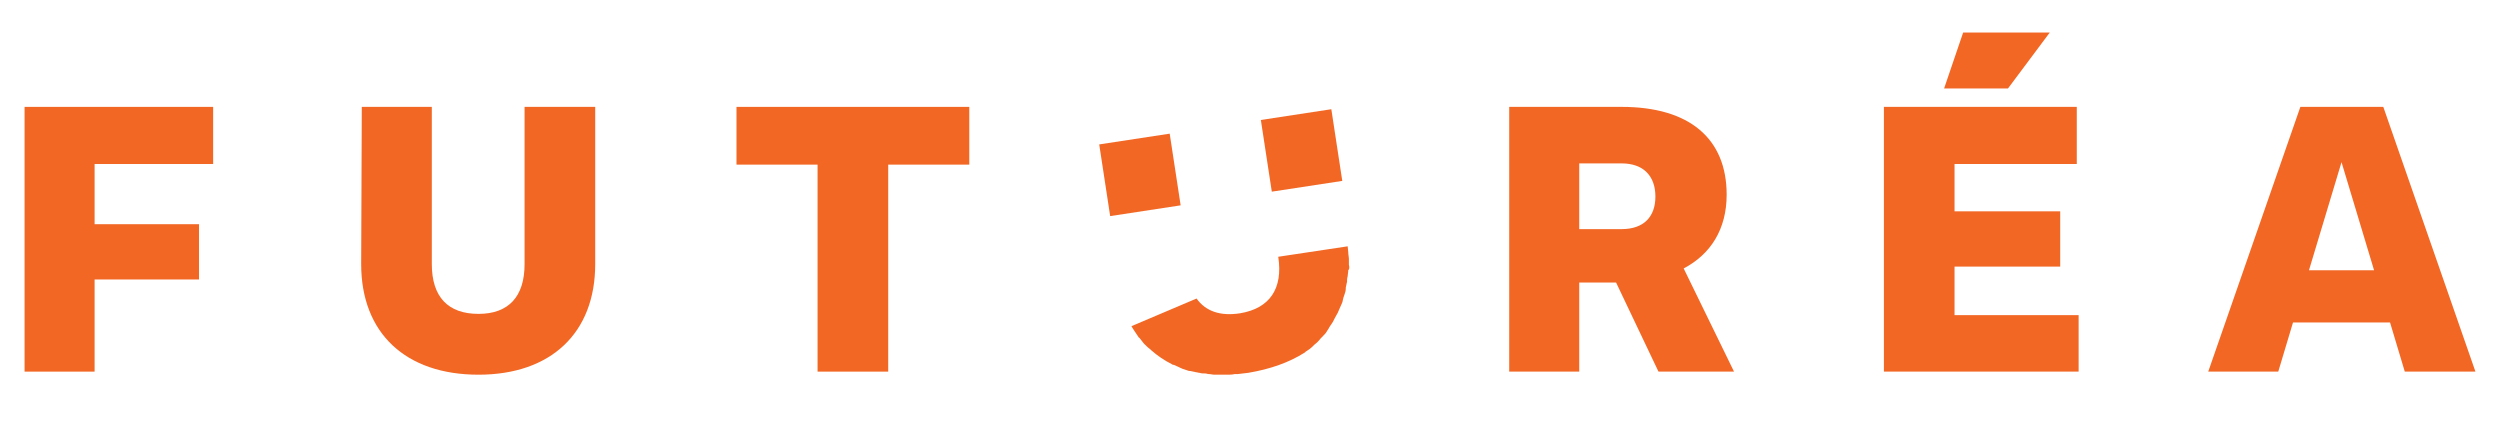
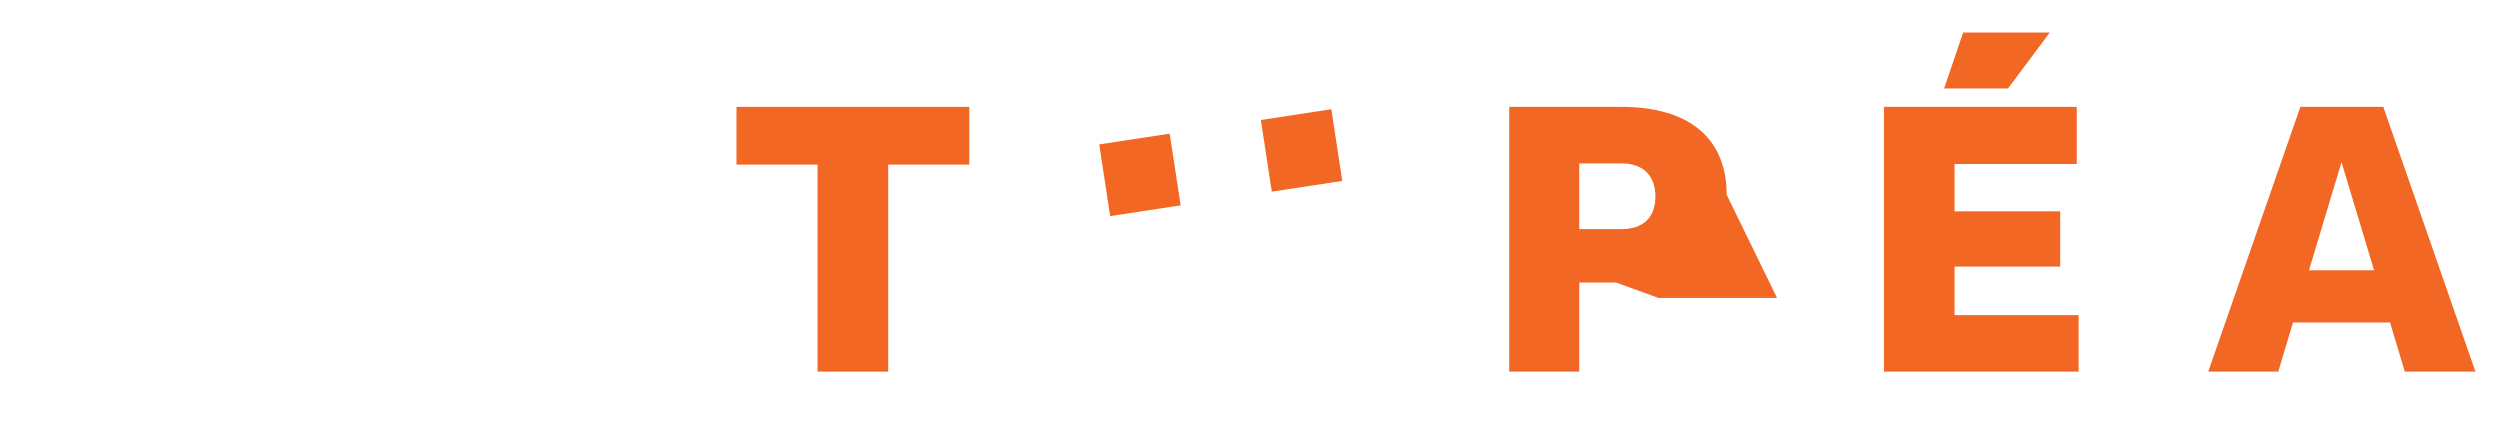
<svg xmlns="http://www.w3.org/2000/svg" version="1.1" id="Layer_1" x="0px" y="0px" viewBox="0 0 407 69" style="enable-background:new 0 0 407 69;" xml:space="preserve">
  <style type="text/css">
	.st0{fill:#F26724;}
</style>
  <g>
    <g>
      <g>
        <rect x="179.7" y="22.6" transform="matrix(0.989 -0.151 0.151 0.989 -2.182 28.294)" class="st0" width="11.6" height="11.8" />
        <rect x="206" y="18.6" transform="matrix(0.989 -0.151 0.151 0.989 -1.275 32.243)" class="st0" width="11.6" height="11.8" />
      </g>
-       <path class="st0" d="M219.6,43.1c0-0.3,0-0.7,0-1c0-0.3-0.1-0.6-0.1-1c0-0.3-0.1-0.7-0.1-1l-11.3,1.7c0.8,5.2-1.4,8.4-6.2,9.2    c-3.2,0.5-5.6-0.3-7.1-2.4l-10.6,4.5c0.1,0.2,0.2,0.3,0.3,0.5c0.1,0.1,0.1,0.2,0.2,0.3c0.2,0.3,0.4,0.6,0.6,0.9    c0.1,0.1,0.1,0.2,0.2,0.2c0.2,0.3,0.5,0.6,0.7,0.9c0.1,0.1,0.1,0.1,0.2,0.2c0.3,0.3,0.6,0.6,0.9,0.8c0,0,0.1,0.1,0.1,0.1    c1,0.9,2.2,1.7,3.4,2.3c0.1,0.1,0.2,0.1,0.3,0.1c0.3,0.1,0.6,0.3,0.9,0.4c0.1,0.1,0.3,0.1,0.4,0.2c0.3,0.1,0.6,0.2,0.9,0.3    c0.2,0.1,0.4,0.1,0.5,0.1c0.3,0.1,0.6,0.1,0.9,0.2c0.2,0,0.4,0.1,0.6,0.1c0.3,0.1,0.6,0.1,0.9,0.1c0.2,0,0.4,0.1,0.6,0.1    c0.3,0,0.6,0.1,0.9,0.1c0.2,0,0.4,0,0.6,0c0.3,0,0.6,0,1,0c0.2,0,0.4,0,0.6,0c0.4,0,0.7,0,1.1-0.1c0.2,0,0.4,0,0.5,0    c0.6-0.1,1.1-0.1,1.7-0.2c3.6-0.6,6.7-1.7,9.2-3.3c0,0,0.1,0,0.1-0.1c0.5-0.3,0.9-0.6,1.3-1c0.1-0.1,0.1-0.1,0.2-0.2    c0.4-0.3,0.7-0.6,1-1c0.1-0.1,0.2-0.2,0.3-0.3c0.3-0.3,0.6-0.6,0.8-1c0.1-0.1,0.2-0.3,0.3-0.5c0.2-0.3,0.4-0.6,0.6-0.9    c0.1-0.2,0.2-0.4,0.3-0.6c0.2-0.3,0.3-0.6,0.5-0.9c0.1-0.2,0.2-0.5,0.3-0.7c0.1-0.3,0.3-0.6,0.4-0.9c0.1-0.2,0.1-0.5,0.2-0.8    c0.1-0.3,0.2-0.6,0.3-0.9c0.1-0.3,0.1-0.6,0.1-0.8c0.1-0.3,0.1-0.6,0.2-0.9c0-0.3,0-0.6,0.1-0.9c0-0.3,0.1-0.6,0.1-1    C219.7,43.8,219.7,43.5,219.6,43.1z" />
    </g>
-     <polygon class="st0" points="15.4,26.7 15.4,36.5 32.4,36.5 32.4,45.5 15.4,45.5 15.4,60.5 4,60.5 4,17.4 34.7,17.4 34.7,26.7  " />
-     <path class="st0" d="M96.9,17.4V43c0,11.2-7.2,18-19,18c-11.9,0-19.1-6.8-19.1-18l0.1-25.6h11.4V43c0,5.3,2.6,8.1,7.6,8.1   c4.9,0,7.5-2.8,7.5-8.1V17.4H96.9z" />
    <polygon class="st0" points="133.1,26.8 119.9,26.8 119.9,17.4 157.8,17.4 157.8,26.8 144.6,26.8 144.6,60.5 133.1,60.5  " />
-     <path class="st0" d="M257.1,37.3h6.9c3.6,0,5.5-2,5.5-5.3c0-3.3-1.9-5.4-5.5-5.4h-6.9V37.3z M263.1,46h-6v14.5h-11.4V17.4H264   c11.1,0,17.1,5.2,17.1,14.3c0,5.6-2.6,9.7-7,12l8.2,16.8H270L263.1,46z" />
+     <path class="st0" d="M257.1,37.3h6.9c3.6,0,5.5-2,5.5-5.3c0-3.3-1.9-5.4-5.5-5.4h-6.9V37.3z M263.1,46h-6v14.5h-11.4V17.4H264   c11.1,0,17.1,5.2,17.1,14.3l8.2,16.8H270L263.1,46z" />
    <path class="st0" d="M326.9,14.4h-10.4l3.1-9.1h14.1L326.9,14.4z M338.4,51.2v9.3h-31.7V17.4h31.4v9.3h-19.9v7.7h17.2v9h-17.2v7.9   H338.4z" />
    <path class="st0" d="M386.5,44l-5.3-17.6L375.9,44H386.5z M389.1,52.5h-15.8l-2.4,8h-11.4l15-43.1H388l15,43.1h-11.5L389.1,52.5z" />
  </g>
</svg>